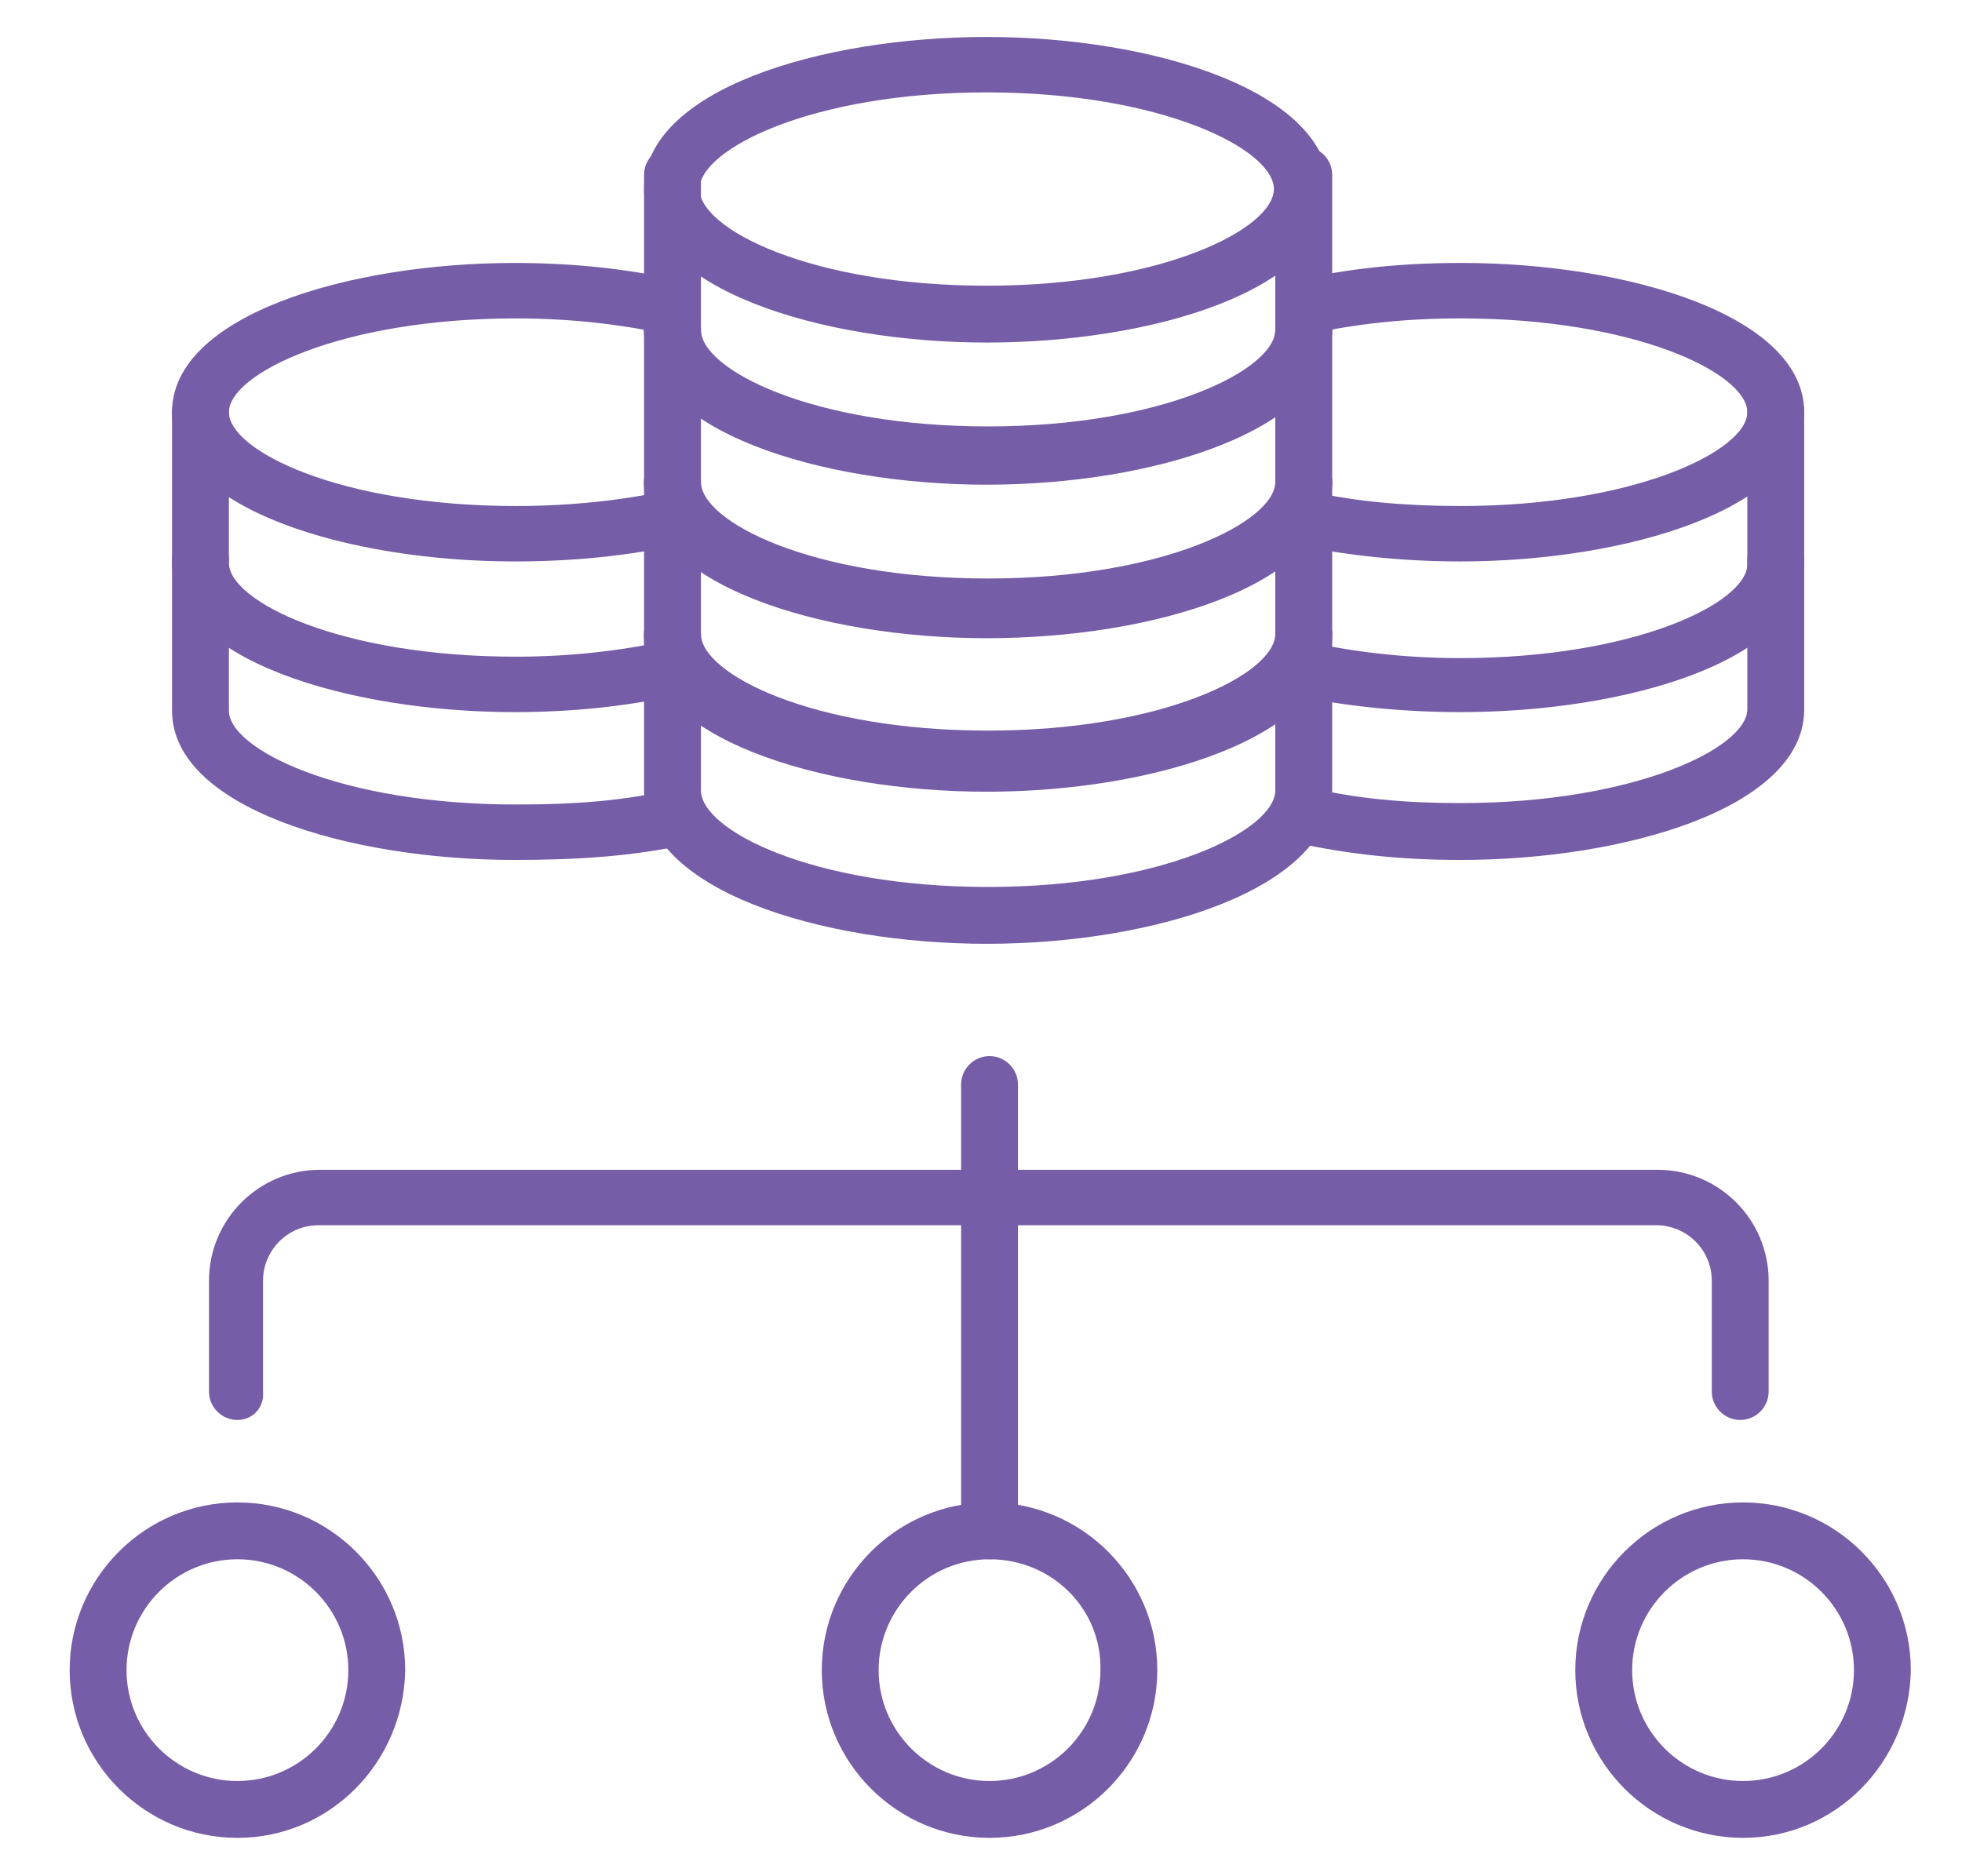
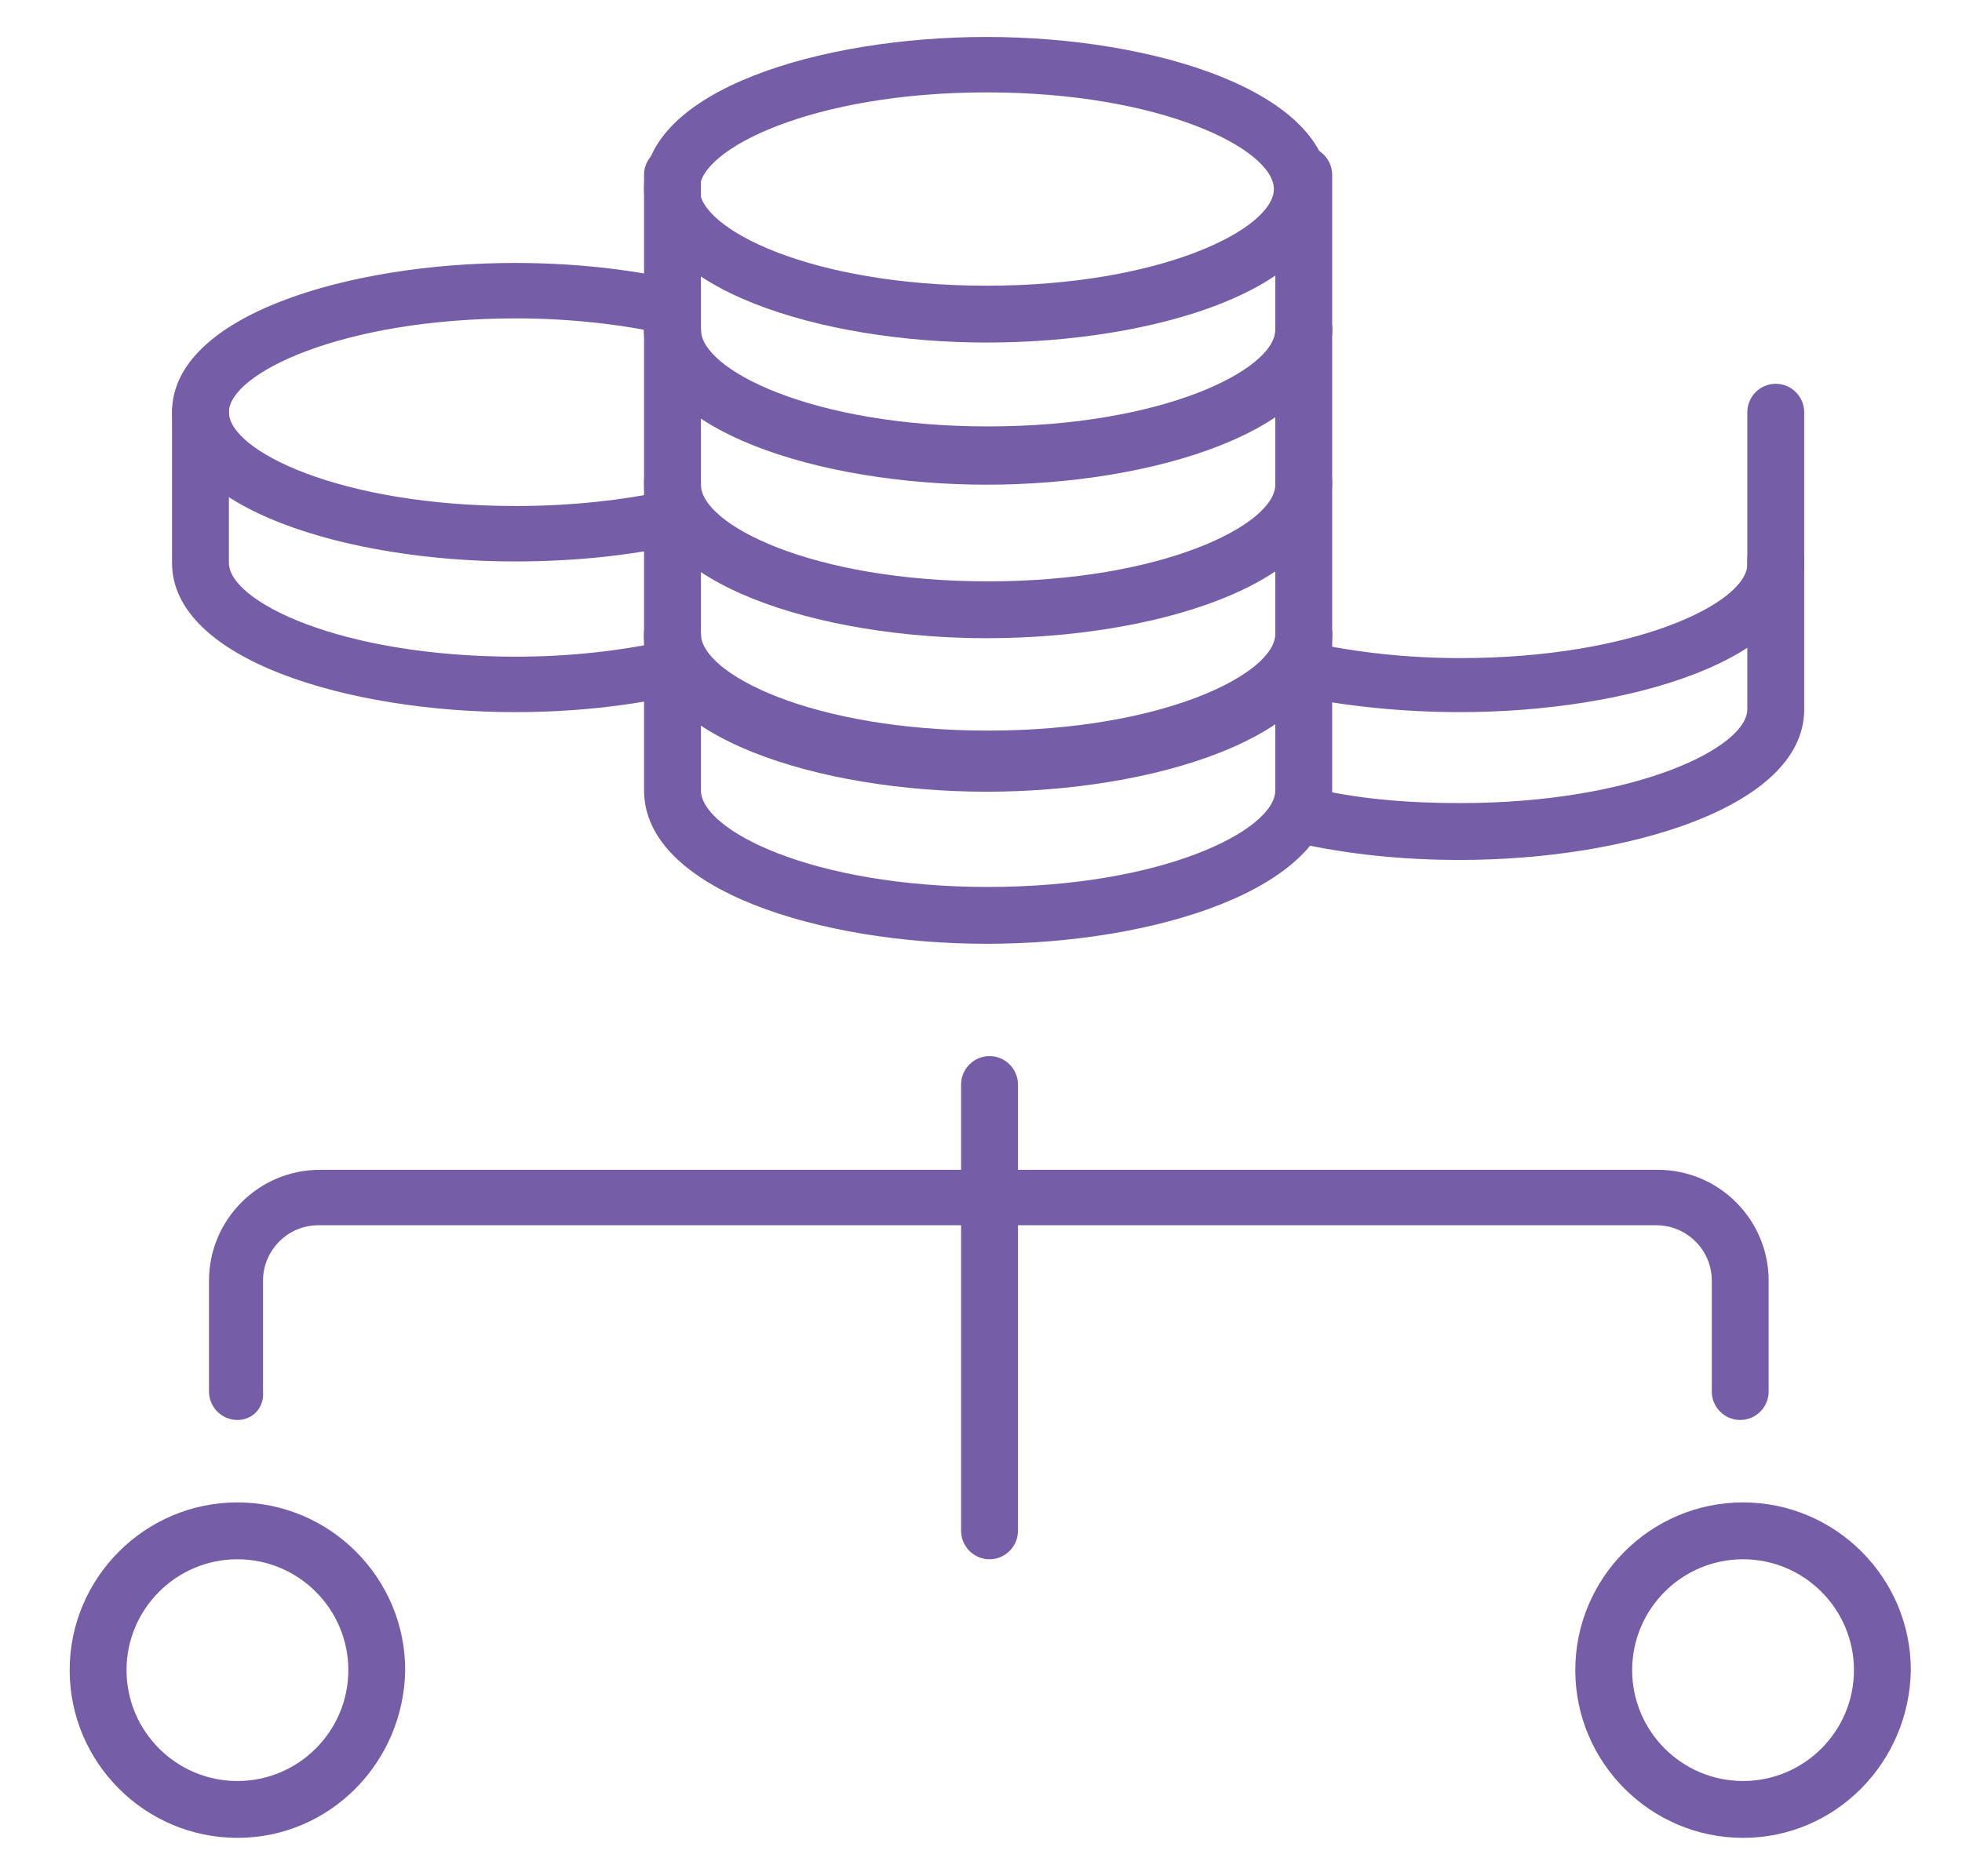
<svg xmlns="http://www.w3.org/2000/svg" version="1.1" id="Layer_1" x="0px" y="0px" viewBox="0 0 138 132" style="enable-background:new 0 0 138 132;" xml:space="preserve">
  <style type="text/css">
	.st0{fill:#765DA7;}
</style>
  <g>
    <g>
      <path class="st0" d="M69.6,109.7c-1.1,0-2-0.9-2-2V76.3c0-1.1,0.9-2,2-2c1.1,0,2,0.9,2,2v31.4C71.6,108.8,70.7,109.7,69.6,109.7z" />
      <path class="st0" d="M16.7,99.9c-1.1,0-2-0.9-2-2v-7.8c0-4.3,3.5-7.8,7.8-7.8l94.1,0c4.3,0,7.8,3.5,7.8,7.8v7.8c0,1.1-0.9,2-2,2    s-2-0.9-2-2v-7.8c0-2.2-1.8-3.9-3.9-3.9l-94.1,0c-2.2,0-3.9,1.8-3.9,3.9v7.8C18.6,99,17.8,99.9,16.7,99.9z" />
-       <path class="st0" d="M69.6,129.3c-6.5,0-11.8-5.3-11.8-11.8c0-6.5,5.3-11.8,11.8-11.8c6.5,0,11.8,5.3,11.8,11.8    C81.4,124,76.1,129.3,69.6,129.3z M69.6,109.7c-4.3,0-7.8,3.5-7.8,7.8c0,4.3,3.5,7.8,7.8,7.8c4.3,0,7.8-3.5,7.8-7.8    C77.5,113.2,74,109.7,69.6,109.7z" />
      <path class="st0" d="M122.6,129.3c-6.5,0-11.8-5.3-11.8-11.8c0-6.5,5.3-11.8,11.8-11.8s11.8,5.3,11.8,11.8    C134.3,124,129.1,129.3,122.6,129.3z M122.6,109.7c-4.3,0-7.8,3.5-7.8,7.8c0,4.3,3.5,7.8,7.8,7.8s7.8-3.5,7.8-7.8    C130.4,113.2,126.9,109.7,122.6,109.7z" />
      <path class="st0" d="M16.7,129.3c-6.5,0-11.8-5.3-11.8-11.8c0-6.5,5.3-11.8,11.8-11.8s11.8,5.3,11.8,11.8    C28.4,124,23.2,129.3,16.7,129.3z M16.7,109.7c-4.3,0-7.8,3.5-7.8,7.8c0,4.3,3.5,7.8,7.8,7.8s7.8-3.5,7.8-7.8    C24.5,113.2,21,109.7,16.7,109.7z" />
    </g>
    <g>
      <g>
        <g>
          <g>
-             <path class="st0" d="M36.2,60.5c-11.7,0-24.1-3.7-24.1-10.5V39.4c0-1.1,0.9-2,2-2c1.1,0,2,0.9,2,2V50c0,2.7,7.8,6.6,20.2,6.6       c4.4,0,7.7-0.3,10.7-1c1-0.2,2.1,0.4,2.4,1.5c0.2,1.1-0.4,2.1-1.5,2.4C44.5,60.2,40.9,60.5,36.2,60.5z" />
-           </g>
+             </g>
          <g>
            <path class="st0" d="M36.2,39.5c-11.7,0-24.1-3.7-24.1-10.5c0-6.8,12.4-10.5,24.1-10.5c4,0,7.9,0.4,11.4,1.2       c1.1,0.2,1.7,1.3,1.5,2.3c-0.2,1.1-1.3,1.7-2.3,1.5c-3.2-0.7-6.8-1.1-10.5-1.1c-12.3,0-20.2,3.9-20.2,6.6       c0,2.7,7.8,6.6,20.2,6.6c3.8,0,7.5-0.4,10.7-1.1c1.1-0.2,2.1,0.4,2.3,1.5c0.2,1.1-0.4,2.1-1.5,2.3       C44.3,39.1,40.3,39.5,36.2,39.5z" />
            <path class="st0" d="M36.2,50.1c-11.7,0-24.1-3.7-24.1-10.5V29c0-1.1,0.9-2,2-2c1.1,0,2,0.9,2,2v10.6c0,2.7,7.8,6.6,20.2,6.6       c3.7,0,7.3-0.4,10.5-1.1c1.1-0.2,2.1,0.4,2.3,1.5c0.2,1.1-0.4,2.1-1.5,2.3C44.1,49.7,40.2,50.1,36.2,50.1z" />
          </g>
        </g>
        <g>
          <g>
            <path class="st0" d="M102.7,60.5c-4.1,0-7.9-0.4-11.5-1.2c-1.1-0.2-1.7-1.3-1.5-2.4c0.2-1.1,1.3-1.7,2.4-1.5       c3.3,0.8,6.8,1.1,10.6,1.1c12.3,0,20.2-3.9,20.2-6.6V39.4c0-1.1,0.9-2,2-2c1.1,0,2,0.9,2,2V50       C126.8,56.8,114.4,60.5,102.7,60.5z" />
          </g>
          <g>
-             <path class="st0" d="M102.7,39.5c-3.9,0-7.8-0.4-11.2-1.1c-1.1-0.2-1.7-1.3-1.5-2.3c0.2-1.1,1.3-1.7,2.3-1.5       c3.1,0.7,6.7,1,10.4,1c12.3,0,20.2-3.9,20.2-6.6c0-2.7-7.8-6.6-20.2-6.6c-3.9,0-7.4,0.4-10.6,1.1c-1.1,0.2-2.1-0.4-2.3-1.5       c-0.2-1.1,0.4-2.1,1.5-2.3c3.5-0.8,7.2-1.2,11.5-1.2c11.7,0,24.1,3.7,24.1,10.5C126.8,35.8,114.4,39.5,102.7,39.5z" />
            <path class="st0" d="M102.7,50.1c-4,0-7.9-0.4-11.3-1.1c-1.1-0.2-1.7-1.3-1.5-2.3c0.2-1.1,1.3-1.7,2.3-1.5       c3.2,0.7,6.8,1.1,10.5,1.1c12.3,0,20.2-3.9,20.2-6.6V29c0-1.1,0.9-2,2-2c1.1,0,2,0.9,2,2v10.6       C126.8,46.5,114.4,50.1,102.7,50.1z" />
          </g>
        </g>
      </g>
      <g>
        <path class="st0" d="M69.4,55.4c-11.7,0-24.1-3.8-24.1-10.8c0-1.1,0.9-2,2-2c1.1,0,2,0.9,2,2c0,2.8,7.8,6.8,20.2,6.8     c12.3,0,20.2-4,20.2-6.8c0-1.1,0.9-2,2-2c1.1,0,2,0.9,2,2C93.5,51.6,81.1,55.4,69.4,55.4z" />
        <path class="st0" d="M69.4,66.4c-11.7,0-24.1-3.8-24.1-10.8v-11c0-1.1,0.9-2,2-2c1.1,0,2,0.9,2,2v11c0,2.8,7.8,6.8,20.2,6.8     c12.3,0,20.2-4,20.2-6.8v-11c0-1.1,0.9-2,2-2c1.1,0,2,0.9,2,2v11C93.5,62.6,81.1,66.4,69.4,66.4z" />
      </g>
      <g>
        <g>
-           <path class="st0" d="M69.4,44.7c-11.7,0-24.1-3.8-24.1-10.8c0-1.1,0.9-2,2-2c1.1,0,2,0.9,2,2c0,2.8,7.8,6.8,20.2,6.8      c12.3,0,20.2-4,20.2-6.8c0-1.1,0.9-2,2-2c1.1,0,2,0.9,2,2C93.5,40.9,81.1,44.7,69.4,44.7z" />
          <path class="st0" d="M69.4,55.7c-11.7,0-24.1-3.8-24.1-10.8v-11c0-1.1,0.9-2,2-2c1.1,0,2,0.9,2,2v11c0,2.8,7.8,6.8,20.2,6.8      c12.3,0,20.2-4,20.2-6.8v-11c0-1.1,0.9-2,2-2c1.1,0,2,0.9,2,2v11C93.5,51.9,81.1,55.7,69.4,55.7z" />
        </g>
        <g>
          <path class="st0" d="M69.4,34c-11.7,0-24.1-3.8-24.1-10.8c0-1.1,0.9-2,2-2c1.1,0,2,0.9,2,2c0,2.8,7.8,6.8,20.2,6.8      c12.3,0,20.2-4,20.2-6.8c0-1.1,0.9-2,2-2c1.1,0,2,0.9,2,2C93.5,30.2,81.1,34,69.4,34z" />
          <path class="st0" d="M69.4,44.9c-11.7,0-24.1-3.8-24.1-10.8v-11c0-1.1,0.9-2,2-2c1.1,0,2,0.9,2,2v11c0,2.8,7.8,6.8,20.2,6.8      c12.3,0,20.2-4,20.2-6.8v-11c0-1.1,0.9-2,2-2c1.1,0,2,0.9,2,2v11C93.5,41.2,81.1,44.9,69.4,44.9z" />
        </g>
      </g>
      <g>
        <path class="st0" d="M69.4,34.1c-11.7,0-24.1-3.8-24.1-10.8v-11c0-1.1,0.9-2,2-2c1.1,0,2,0.9,2,2v11c0,2.8,7.8,6.8,20.2,6.8     c12.3,0,20.2-4,20.2-6.8v-11c0-1.1,0.9-2,2-2c1.1,0,2,0.9,2,2v11C93.5,30.3,81.1,34.1,69.4,34.1z" />
      </g>
      <g>
        <path class="st0" d="M69.4,24.1c-11.7,0-24.1-3.8-24.1-10.8S57.8,2.6,69.4,2.6c11.7,0,24.1,3.8,24.1,10.8S81.1,24.1,69.4,24.1z      M69.4,6.5c-12.3,0-20.2,4-20.2,6.8s7.8,6.8,20.2,6.8c12.3,0,20.2-4,20.2-6.8S81.7,6.5,69.4,6.5z" />
      </g>
    </g>
  </g>
</svg>